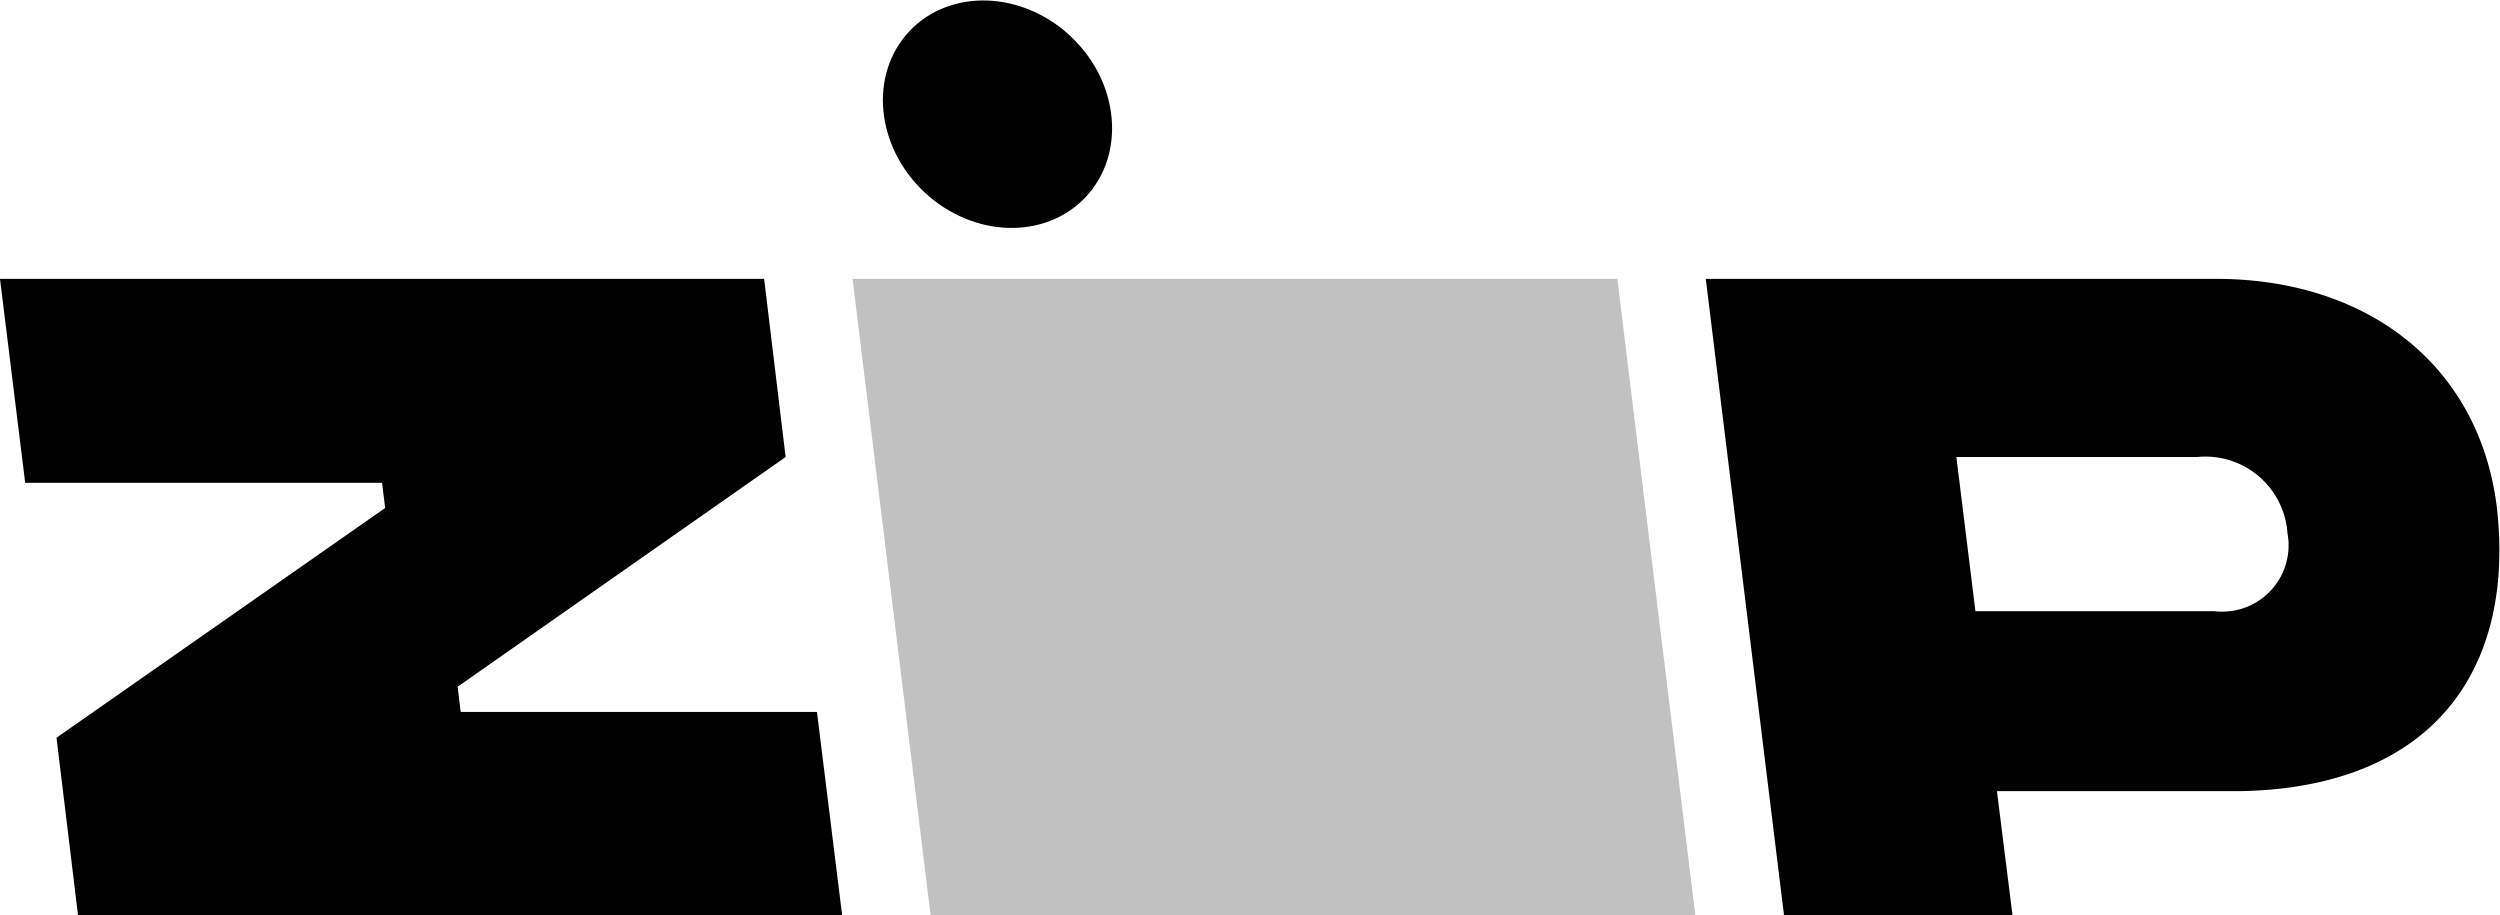
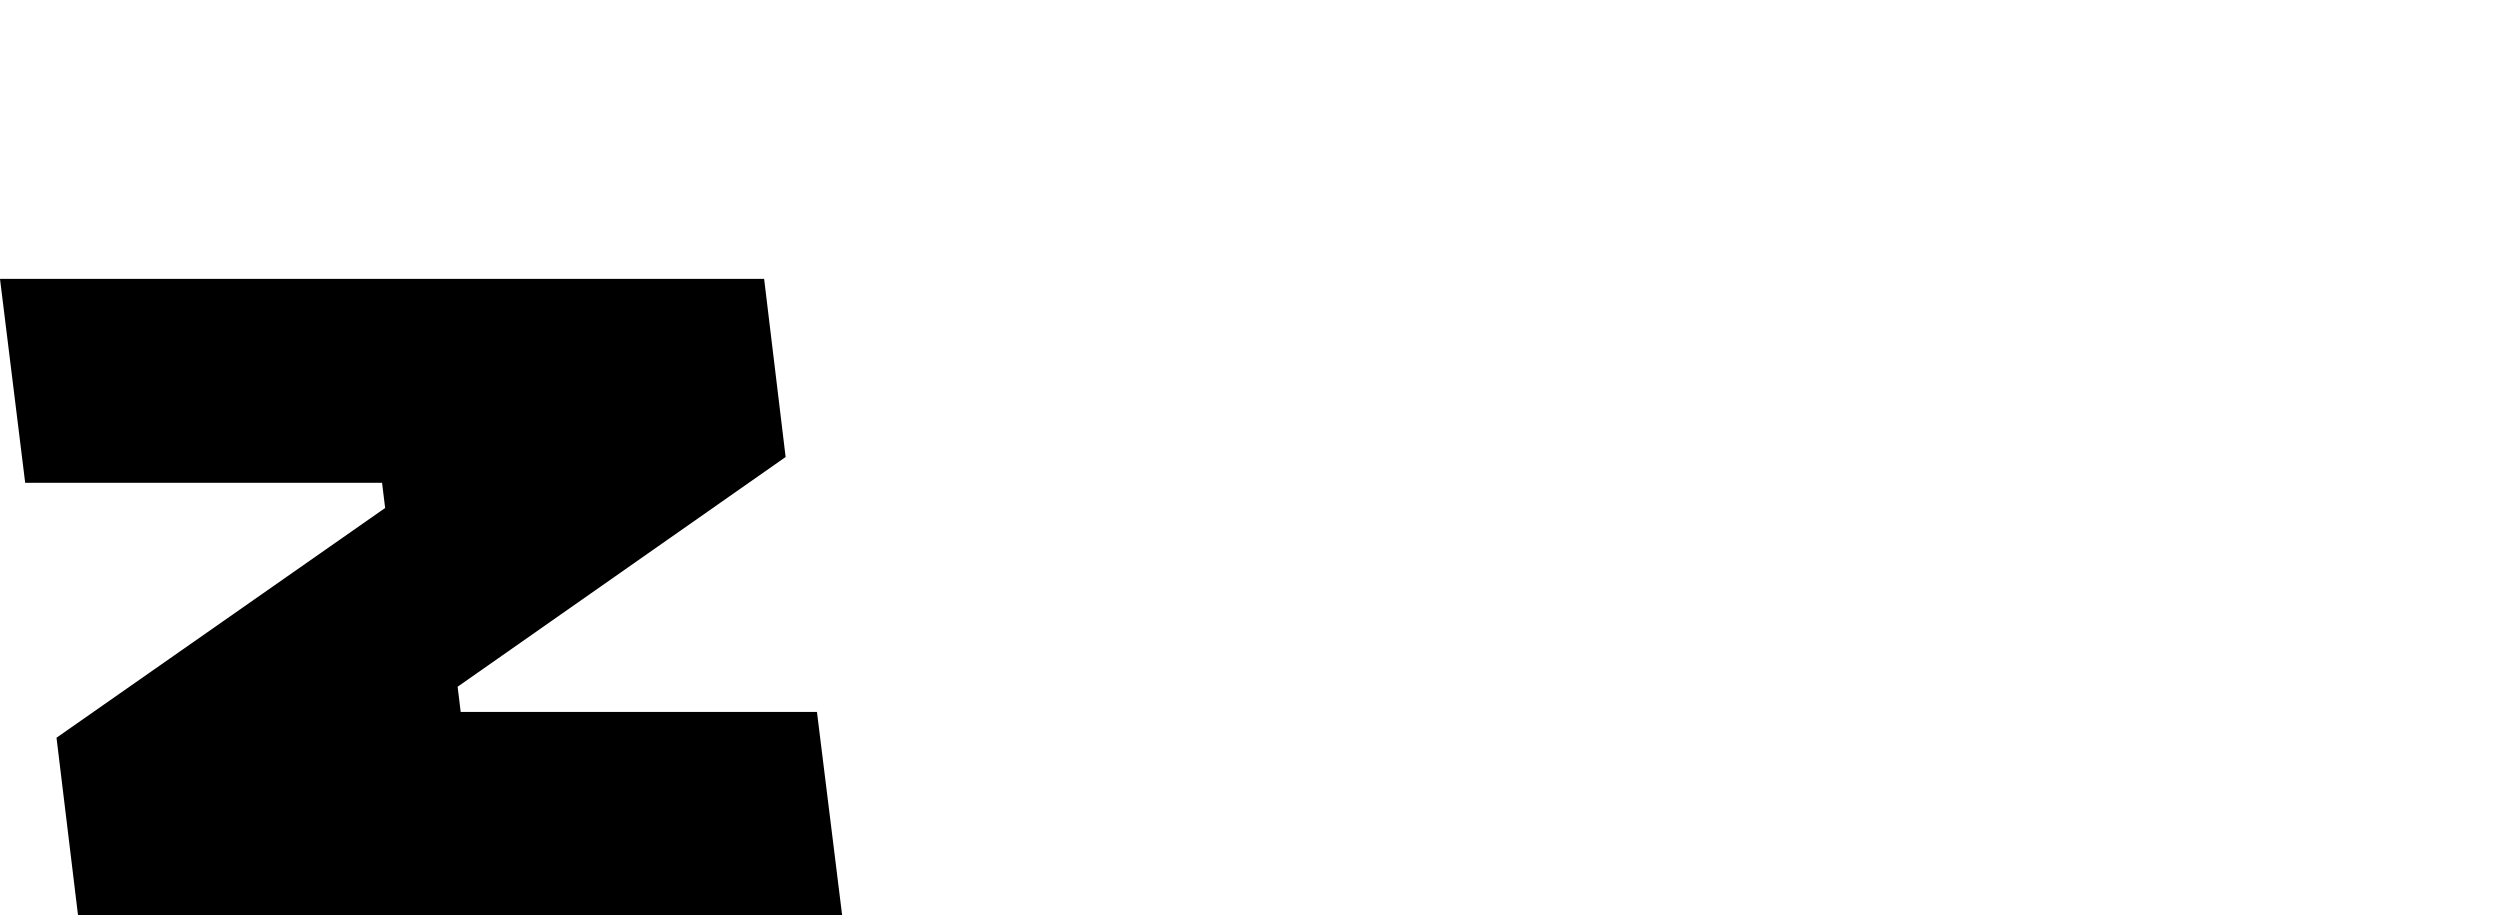
<svg xmlns="http://www.w3.org/2000/svg" id="Layer_1" data-name="Layer 1" width="40.7" height="14.9" viewBox="0 0 40.7 14.9">
  <defs>
    <style>.cls-1{fill:#c1c1c1;}</style>
  </defs>
  <polygon points="0.92 12.01 1.27 14.9 13.71 14.9 13.3 11.59 7.5 11.59 7.45 11.18 12.79 7.44 12.44 4.54 0 4.54 0.41 7.86 6.22 7.86 6.27 8.27 0.92 12.01" />
-   <polygon class="cls-1" points="13.88 4.54 15.15 14.9 27.6 14.9 26.33 4.54 13.88 4.54" />
-   <path d="M40.7,8.32C40.42,6,38.59,4.58,36.1,4.59H27.82L29.1,15h3.72l-.26-2.07h3.95C39.61,12.88,41,11,40.7,8.32ZM36.1,10H32.21L31.9,7.49h3.92a1.34,1.34,0,0,1,1.47,1.24A1.08,1.08,0,0,1,36.1,10Z" transform="translate(-0.05 -0.05)" />
-   <ellipse cx="16.29" cy="1.91" rx="1.74" ry="1.97" transform="translate(3.69 12.42) rotate(-46.77)" />
</svg>